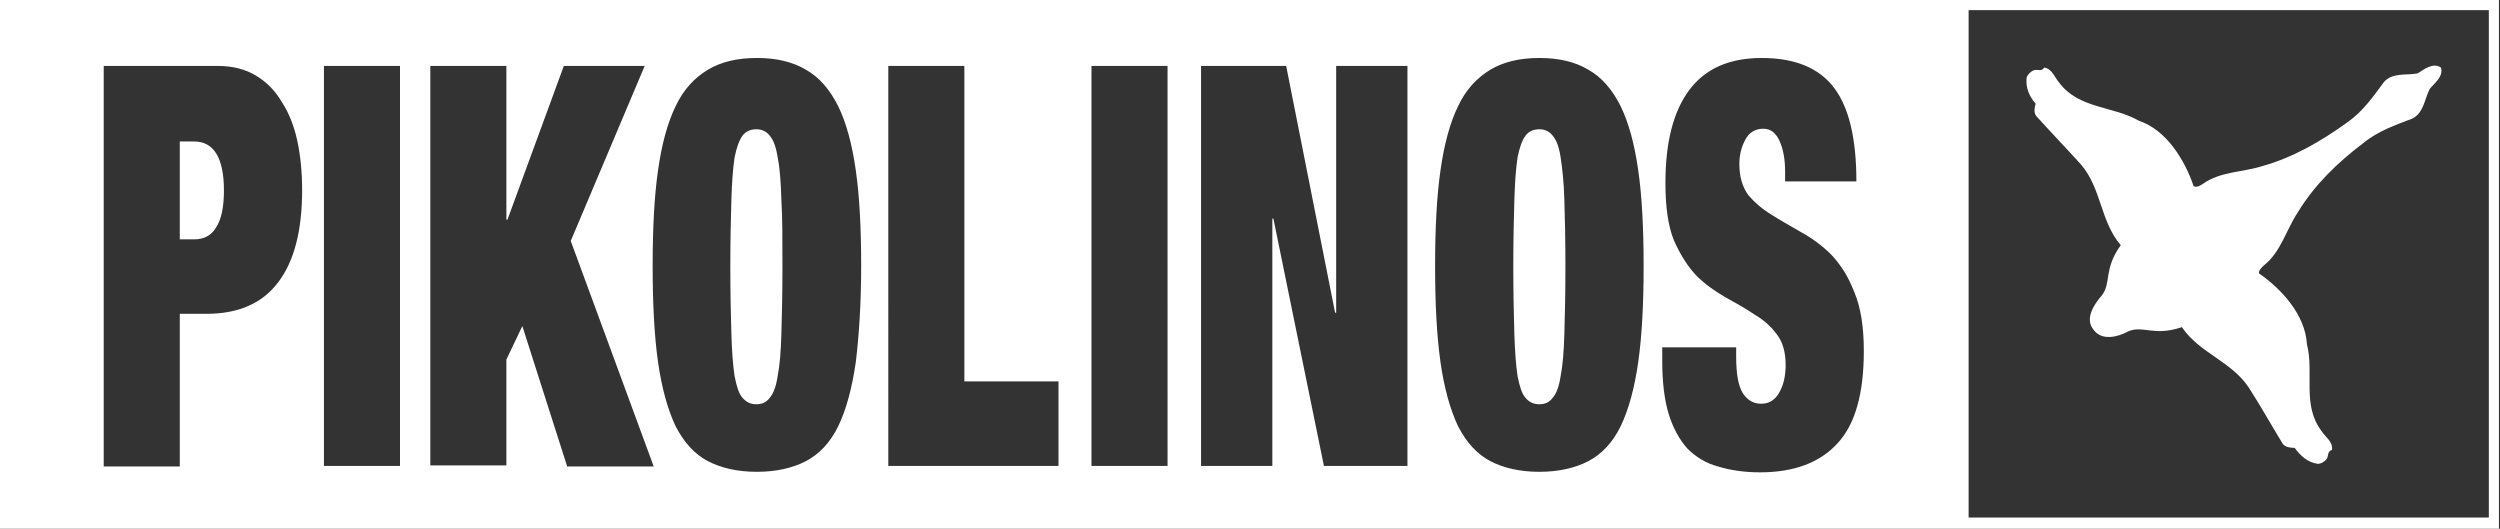
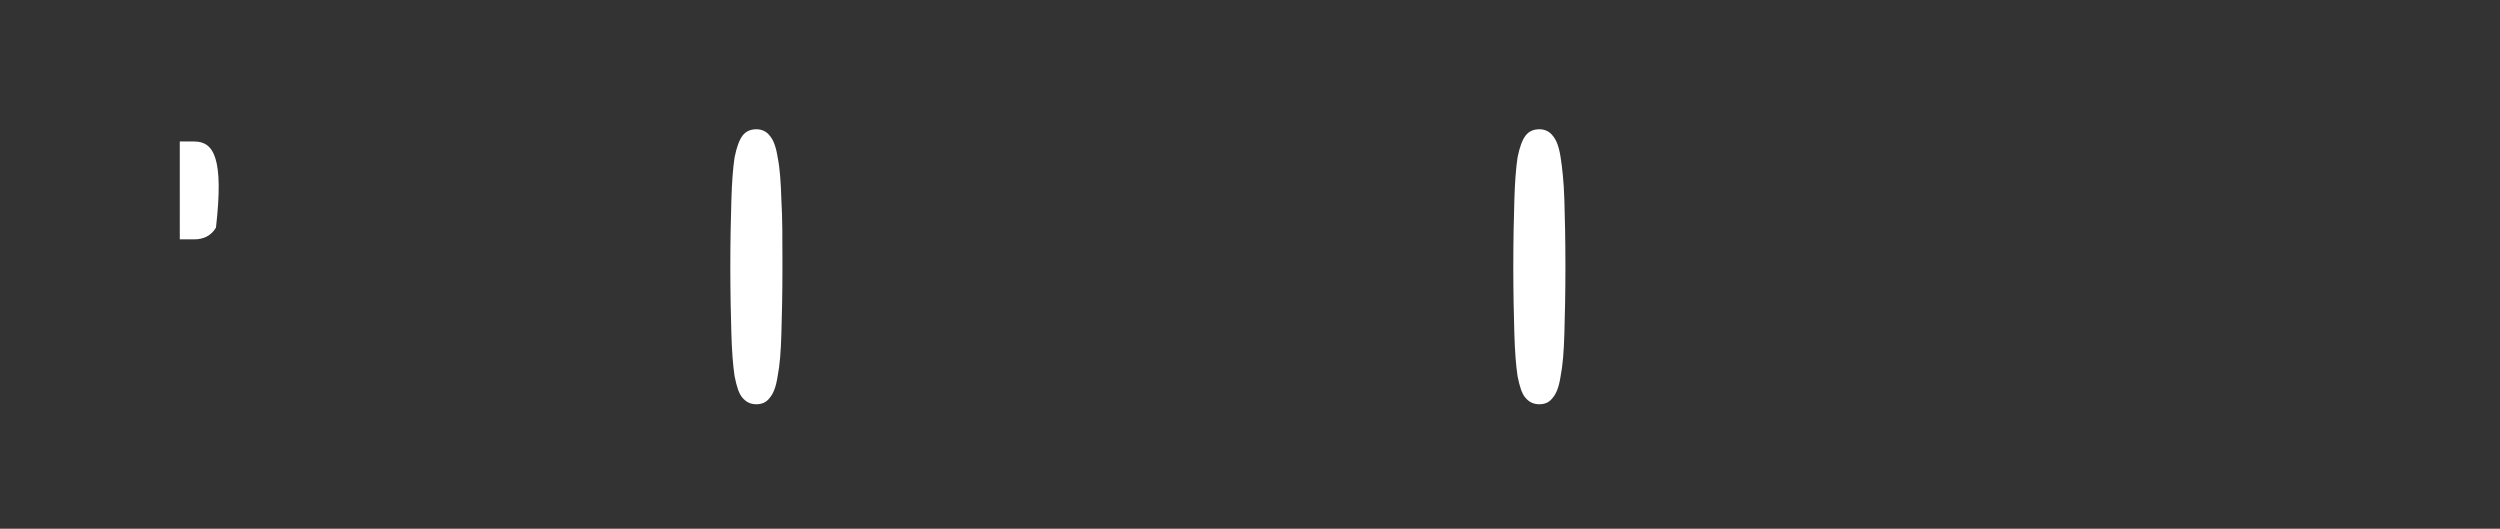
<svg xmlns="http://www.w3.org/2000/svg" version="1.1" id="Capa_1" x="0px" y="0px" viewBox="0 0 470 99.4" style="enable-background:new 0 0 470 99.4;" xml:space="preserve">
  <rect x="0" y="0" width="470" height="99.4" fill="#333333" stroke="none" />
  <style type="text/css">
	.st0{fill:#FFFFFF;}
</style>
  <g>
    <g>
      <g>
-         <path class="st0" d="M0,0v99.4h469.8V0H0z M52.2,53.2c-3,3.9-7.5,5.8-13.4,5.8h-5v28.7H19.5V12.4H41c2.7,0,5.1,0.6,7.1,1.8     c2,1.2,3.6,2.8,4.9,5c1.3,2,2.3,4.5,2.9,7.3c0.6,2.8,0.9,5.9,0.9,9.2C56.8,43.4,55.3,49.2,52.2,53.2z M75.2,87.6H60.9V12.4h14.3     V87.6z M106.6,87.6l-8.4-26.3l-3,6.3v19.9H80.9V12.4h14.3v28.9h0.2L106,12.4h15.2l-13.9,32.9l15.6,42.4H106.6z M160.9,68     c-0.7,4.9-1.8,9-3.3,12.1c-1.5,3.1-3.6,5.3-6.1,6.6c-2.5,1.3-5.6,2-9.2,2c-3.6,0-6.7-0.7-9.2-2c-2.5-1.3-4.5-3.5-6.1-6.6     c-1.5-3.2-2.6-7.2-3.3-12.1c-0.7-5-1-11-1-18c0-7,0.3-13,1-17.9c0.7-5,1.8-9,3.3-12.1c1.5-3.2,3.6-5.4,6.1-6.9     c2.5-1.5,5.6-2.2,9.2-2.2c3.6,0,6.7,0.7,9.2,2.2c2.5,1.4,4.5,3.7,6.1,6.9c1.5,3.1,2.6,7.1,3.3,12.1c0.7,4.9,1,10.9,1,17.9     C161.9,57,161.5,63,160.9,68z M199,87.6h-32V12.4h14.3v59.3H199V87.6z M219.5,87.6h-14.3V12.4h14.3V87.6z M264.6,87.6h-15.7     l-9.5-46.5h-0.2v46.5h-13.4V12.4h16l9.2,46.4h0.2V12.4h13.4V87.6z M308,68c-0.7,4.9-1.8,9-3.3,12.1c-1.5,3.1-3.6,5.3-6.1,6.6     c-2.5,1.3-5.6,2-9.2,2c-3.6,0-6.7-0.7-9.2-2c-2.5-1.3-4.5-3.5-6.1-6.6c-1.5-3.2-2.6-7.2-3.3-12.1c-0.7-5-1-11-1-18     c0-7,0.3-13,1-17.9c0.7-5,1.8-9,3.3-12.1c1.5-3.2,3.6-5.4,6.1-6.9c2.5-1.5,5.6-2.2,9.2-2.2c3.6,0,6.7,0.7,9.2,2.2     c2.5,1.4,4.5,3.7,6.1,6.9c1.5,3.1,2.6,7.1,3.3,12.1c0.7,4.9,1,10.9,1,17.9C309,57,308.7,63,308,68z M345.4,83.4     c-3.3,3.6-8.2,5.4-14.5,5.4c-3,0-5.6-0.4-7.9-1.1c-2.3-0.6-4.2-1.8-5.8-3.4c-1.5-1.7-2.7-3.9-3.5-6.5c-0.8-2.7-1.2-6-1.2-9.9     v-2.6h13.9v1.8c0,3.2,0.4,5.5,1.3,6.9c0.9,1.3,2,1.9,3.4,1.9c1.5,0,2.6-0.7,3.4-2.1c0.8-1.4,1.2-3.1,1.2-5.2     c0-2.5-0.6-4.4-1.7-5.8c-1.1-1.5-2.5-2.7-4.2-3.7c-1.6-1.1-3.4-2.1-5.4-3.2c-1.9-1.1-3.8-2.4-5.5-4.1c-1.6-1.7-3-3.9-4.2-6.6     c-1.1-2.7-1.6-6.3-1.6-10.8c0-7.7,1.5-13.5,4.5-17.5c3-4,7.5-6,13.6-6c6.3,0,10.8,1.9,13.6,5.6c2.8,3.7,4.2,9.5,4.2,17.6h-13.4     v-1.8c0-2.2-0.3-4.1-1-5.7c-0.7-1.6-1.7-2.4-3.1-2.4c-1.5,0-2.7,0.7-3.4,2.1c-0.7,1.3-1.1,2.8-1.1,4.5c0,2.5,0.6,4.4,1.7,5.9     c1.2,1.4,2.6,2.6,4.4,3.7c1.7,1.1,3.6,2.1,5.6,3.3c2,1.1,3.9,2.5,5.6,4.2c1.7,1.8,3.2,4.1,4.3,7c1.2,2.8,1.8,6.5,1.8,11.1     C350.4,73.9,348.8,79.8,345.4,83.4z M467.9,97.3h-97.8V1.9h97.8V97.3z" />
-         <path class="st0" d="M458.9,12.7c-1.5-1-3.1,0.3-4.4,1.1c-2.1,0.4-4.7-0.2-6.3,1.6c-2,2.7-4,5.6-6.9,7.6     c-5,3.6-10.2,6.6-15.9,8.2c-3.7,1.2-8,1-11.3,3.4c-0.5,0.3-1.1,0.7-1.7,0.4c-1.6-4.8-5.1-10.6-10.3-12.3     c-4.8-2.8-11.3-2.2-15-7.2c-0.8-0.9-1.3-2.6-2.8-2.8c-0.4,0.8-1.3,0.3-1.9,0.5c-0.6,0.2-1.2,0.8-1.4,1.4     c-0.2,1.9,0.5,3.5,1.7,4.9c-0.2,0.7-0.4,1.6,0.1,2.3c2.7,3,5.7,6.1,8.4,9.1c3.9,4.5,3.6,10.6,7.5,15.2c-3.3,4.6-1.7,7.1-3.6,9.5     c-1.5,1.7-3.2,4.4-1.5,6.4c1.5,2.1,4.5,1.4,6.5,0.3c2.8-1.2,4.8,1,10.1-0.8c3.3,4.9,9.3,6.4,12.6,11.4c2.2,3.4,4.3,7.2,6.4,10.6     c0.5,0.6,1.5,0.7,2.2,0.7c1.1,1.5,2.4,2.7,4.3,3c0.7,0,1.3-0.4,1.7-0.9c0.4-0.5,0.1-1.5,1-1.7c0.3-1.5-1.3-2.5-1.9-3.5     c-3.8-4.9-1.4-11-2.8-16.4c-0.3-5.5-4.8-10.4-9-13.3c-0.1-0.6,0.5-1.1,0.9-1.5c3.2-2.5,4.2-6.7,6.4-10c3.1-5.1,7.4-9.3,12.3-13     c2.8-2.3,6.1-3.4,9.2-4.6c2.2-1.1,2.3-3.7,3.3-5.6C457.7,15.6,459.4,14.4,458.9,12.7" />
        <path class="st0" d="M293.4,29.6c-0.3-2-0.8-3.3-1.5-4.1c-0.6-0.8-1.5-1.2-2.5-1.2c-1.1,0-2,0.4-2.6,1.2     c-0.6,0.8-1.1,2.1-1.5,4.1c-0.3,2-0.5,4.6-0.6,8c-0.1,3.3-0.2,7.5-0.2,12.5s0.1,9.3,0.2,12.7c0.1,3.3,0.3,5.9,0.6,7.9     c0.4,2,0.8,3.3,1.5,4.1c0.7,0.8,1.5,1.2,2.6,1.2c1.1,0,1.9-0.4,2.5-1.2c0.7-0.8,1.2-2.1,1.5-4.1c0.4-2,0.6-4.6,0.7-7.9     c0.1-3.4,0.2-7.6,0.2-12.7s-0.1-9.2-0.2-12.5C294,34.2,293.7,31.5,293.4,29.6z" />
        <path class="st0" d="M146.2,29.6c-0.3-2-0.8-3.3-1.5-4.1c-0.6-0.8-1.5-1.2-2.5-1.2c-1.1,0-2,0.4-2.6,1.2     c-0.6,0.8-1.1,2.1-1.5,4.1c-0.3,2-0.5,4.6-0.6,8c-0.1,3.3-0.2,7.5-0.2,12.5s0.1,9.3,0.2,12.7c0.1,3.3,0.3,5.9,0.6,7.9     c0.4,2,0.8,3.3,1.5,4.1c0.7,0.8,1.5,1.2,2.6,1.2c1.1,0,1.9-0.4,2.5-1.2c0.7-0.8,1.2-2.1,1.5-4.1c0.4-2,0.6-4.6,0.7-7.9     c0.1-3.4,0.2-7.6,0.2-12.7s0-9.2-0.2-12.5C146.8,34.2,146.6,31.5,146.2,29.6z" />
-         <path class="st0" d="M36.5,26.6h-2.7V45h2.7c1.8,0,3.2-0.7,4.1-2.2c1-1.5,1.5-3.8,1.5-7C42.1,29.7,40.2,26.6,36.5,26.6z" />
+         <path class="st0" d="M36.5,26.6h-2.7V45h2.7c1.8,0,3.2-0.7,4.1-2.2C42.1,29.7,40.2,26.6,36.5,26.6z" />
      </g>
    </g>
  </g>
</svg>